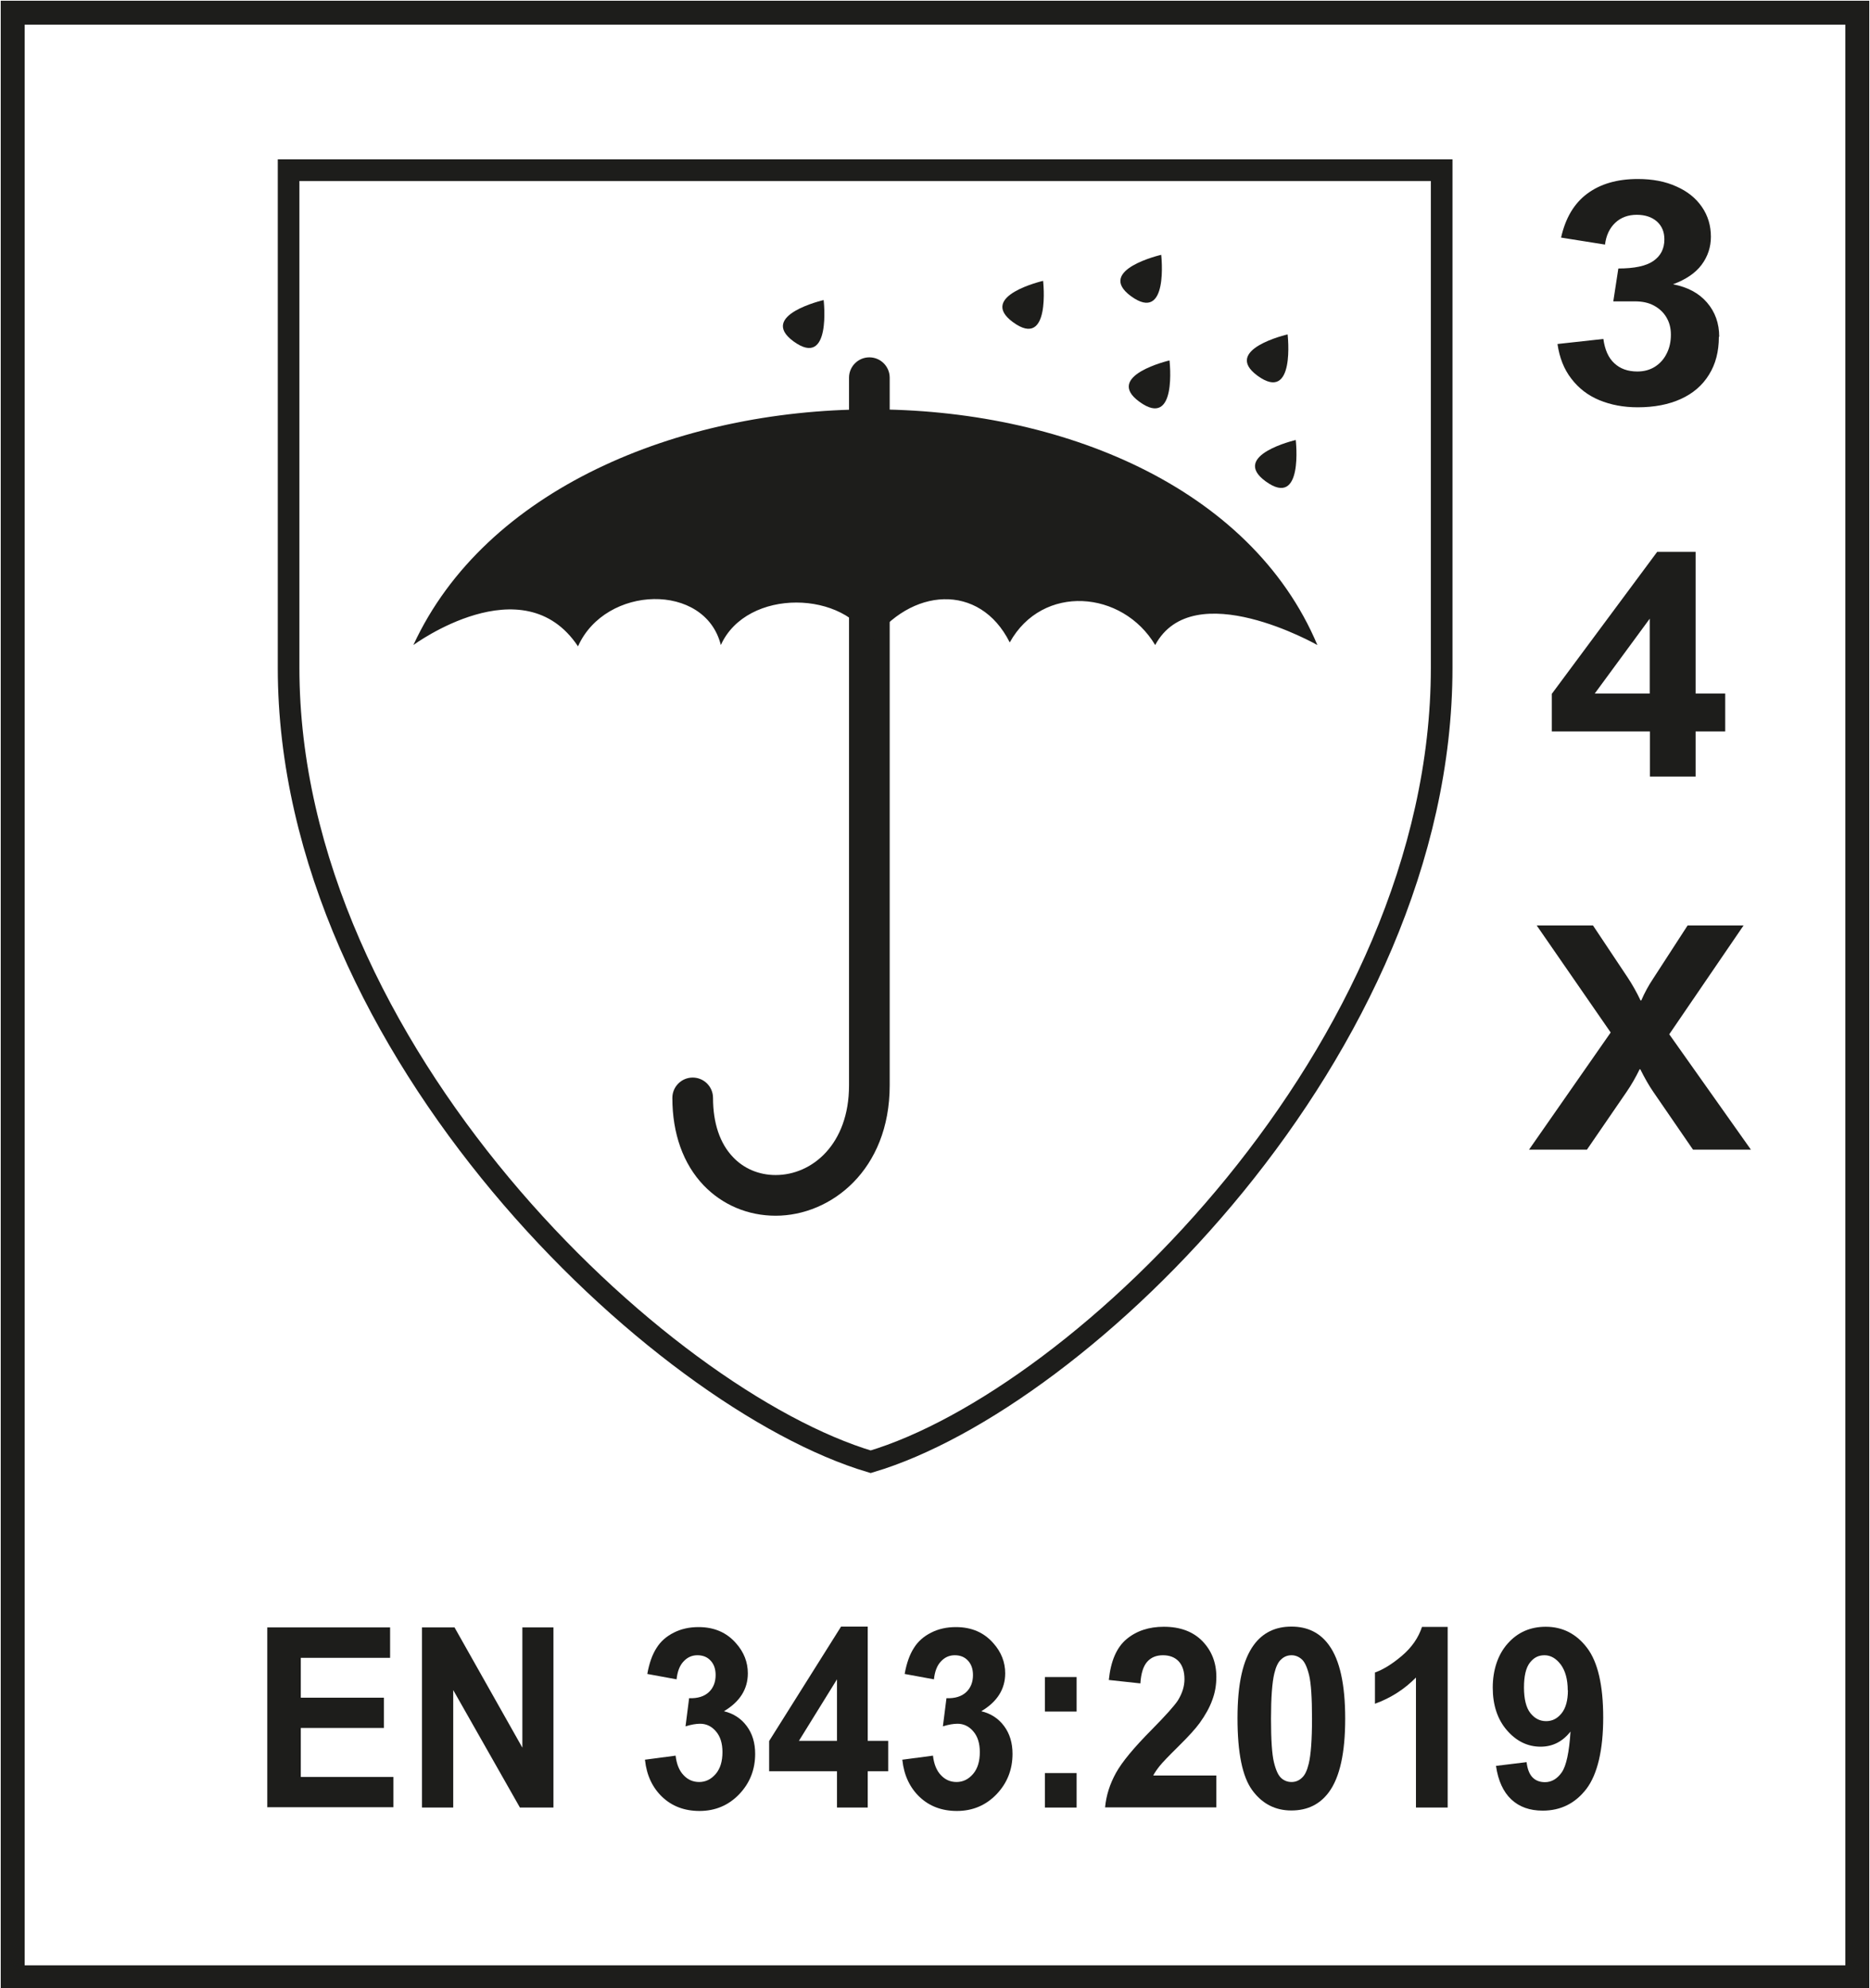
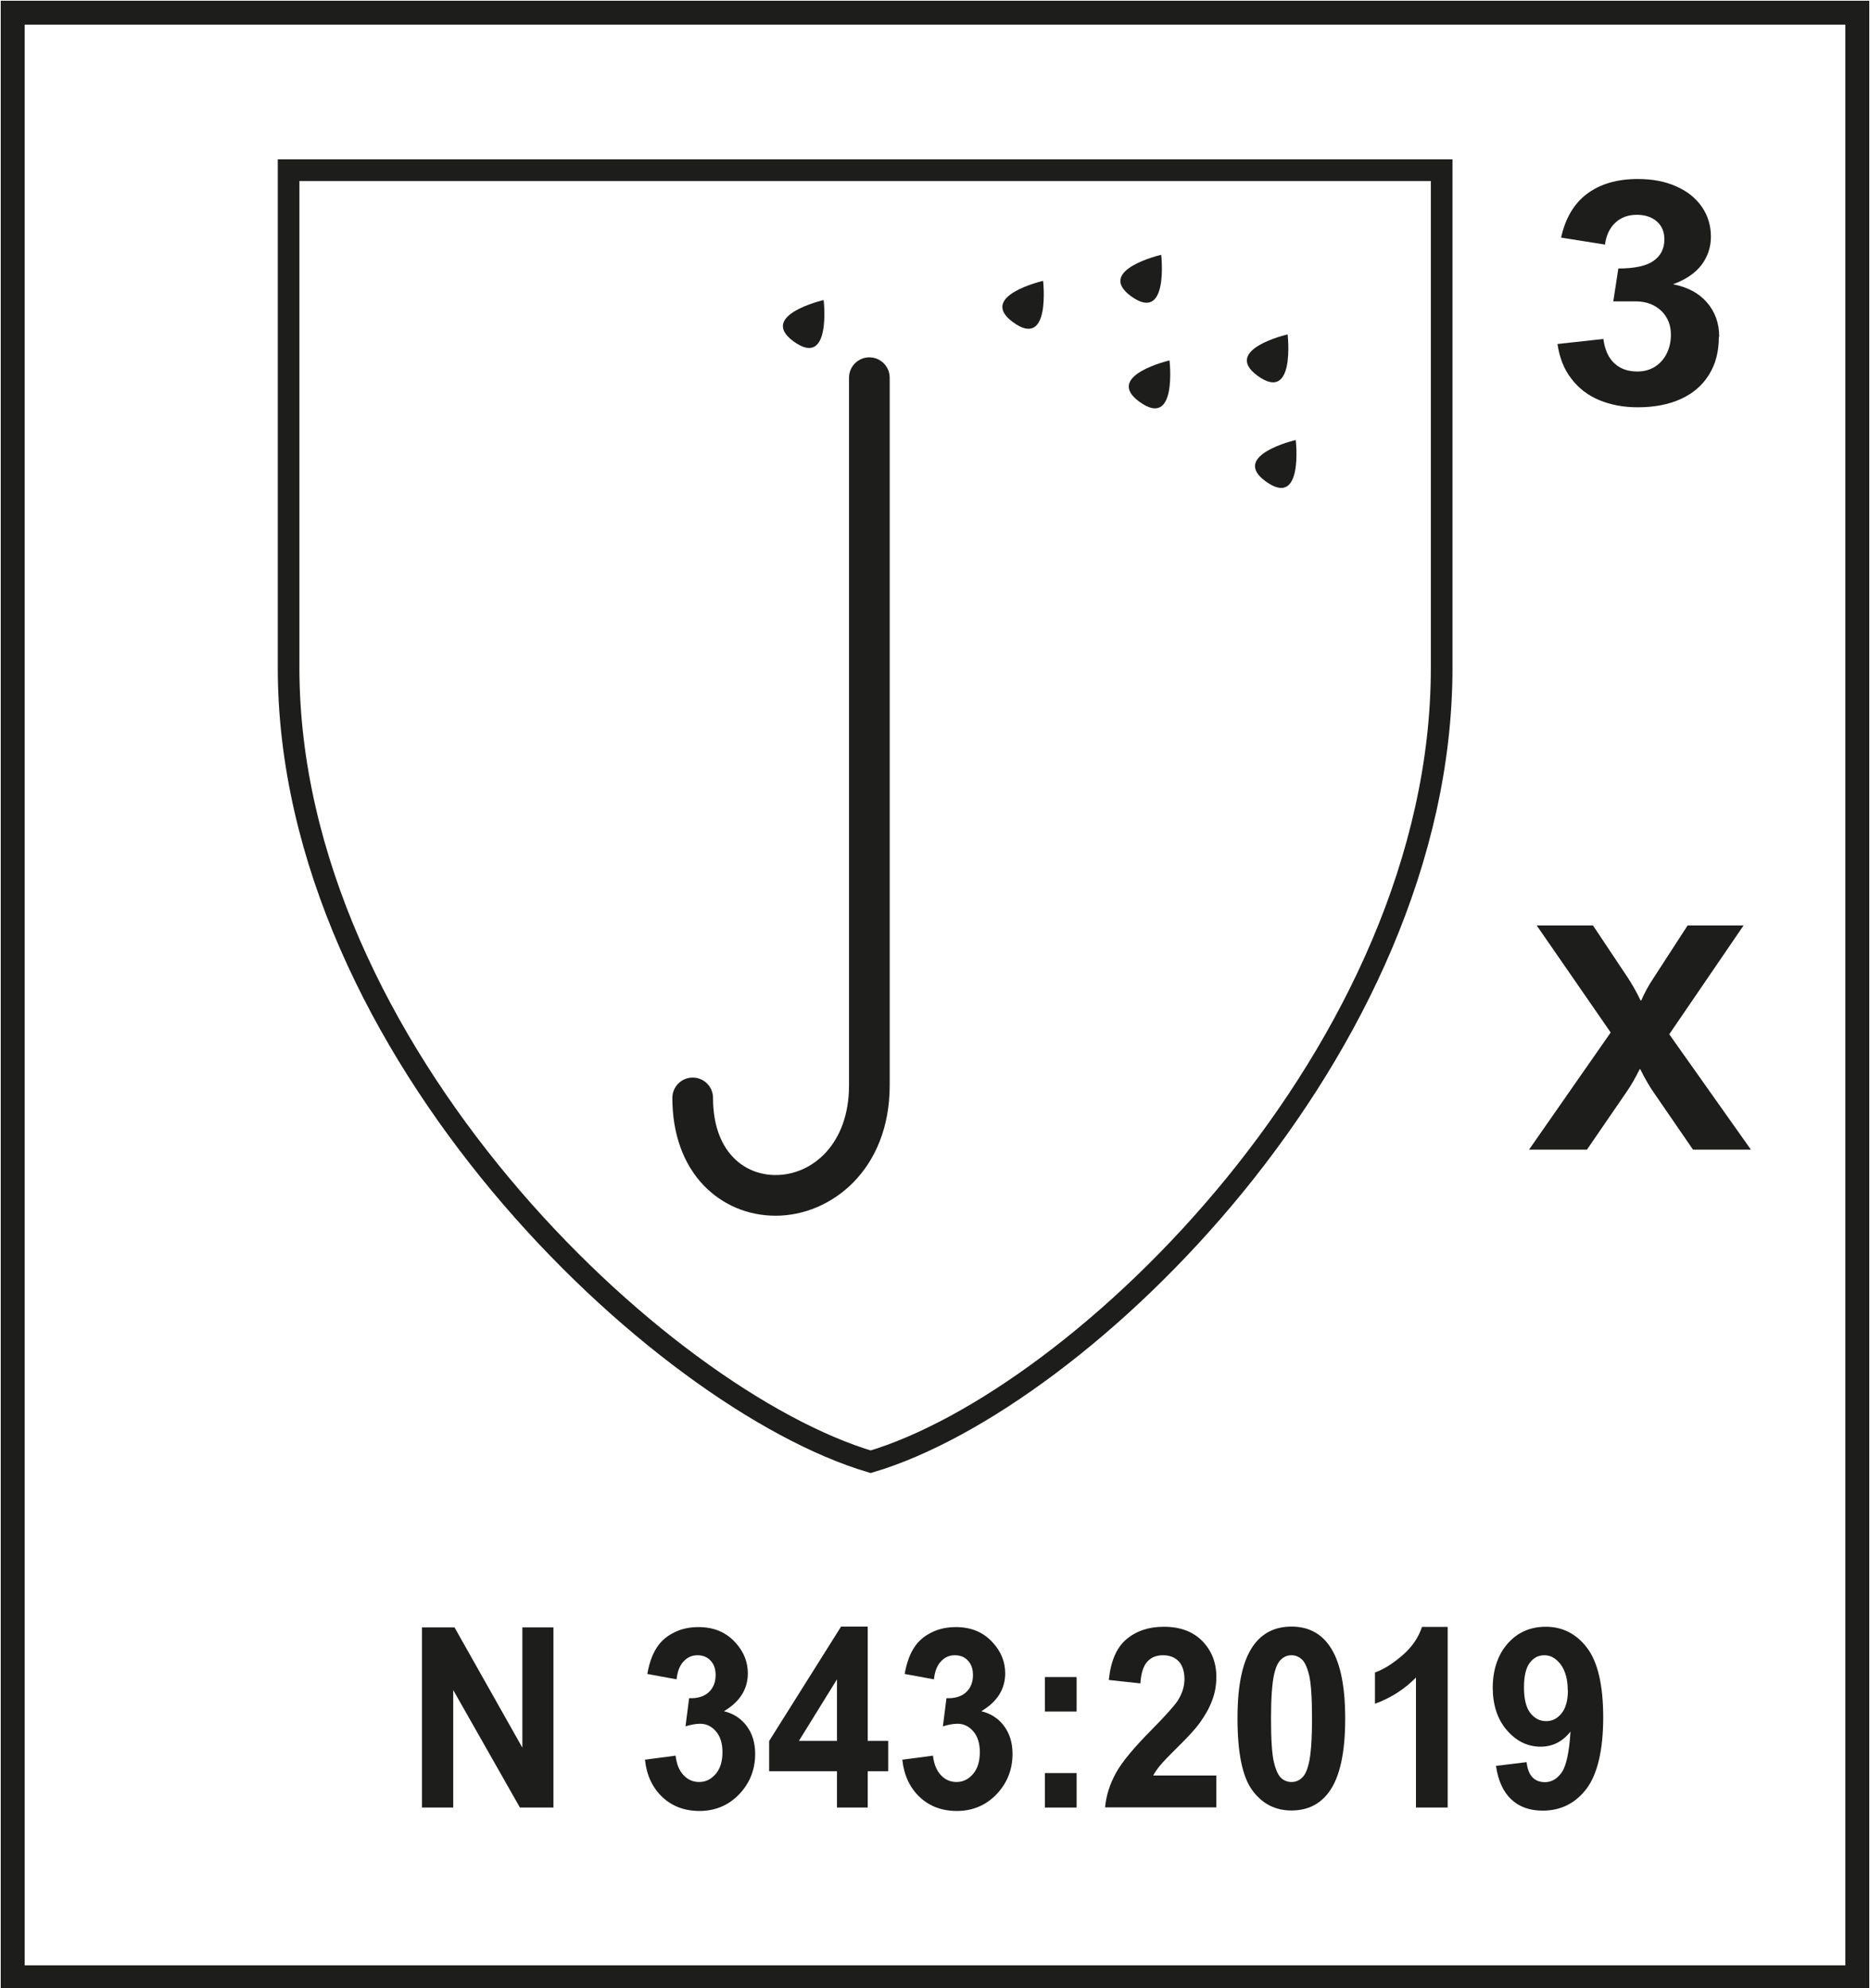
<svg xmlns="http://www.w3.org/2000/svg" viewBox="0 0 114.95 122.18">
  <defs>
    <style>
      .cls-1 {
        stroke-width: 1.47px;
      }

      .cls-1, .cls-2 {
        fill: none;
        stroke: #1d1d1b;
        stroke-miterlimit: 3.86;
      }

      .cls-3 {
        fill: #fff;
      }

      .cls-3, .cls-4, .cls-5 {
        stroke-width: 0px;
      }

      .cls-2 {
        stroke-width: 1.33px;
      }

      .cls-2, .cls-5 {
        fill-rule: evenodd;
      }

      .cls-4, .cls-5 {
        fill: #1d1d1b;
      }
    </style>
  </defs>
  <g id="Hinten">
-     <rect class="cls-3" width="114.95" height="122.18" />
-   </g>
+     </g>
  <g id="Mitte">
    <g>
-       <path class="cls-4" d="M16.43,111.08v-11.07h7.55v1.87h-5.49v2.45h5.11v1.86h-5.11v3.01h5.69v1.86h-7.74Z" />
      <path class="cls-4" d="M25.94,111.08v-11.07h2l4.17,7.39v-7.39h1.91v11.07h-2.06l-4.1-7.22v7.22h-1.91Z" />
      <path class="cls-4" d="M39.64,108.14l1.89-.25c.06.52.22.92.49,1.2.26.28.58.42.96.42.4,0,.74-.17,1.02-.5s.41-.78.41-1.34c0-.53-.13-.96-.4-1.27-.26-.31-.59-.47-.97-.47-.25,0-.55.05-.9.16l.22-1.73c.53.02.93-.11,1.21-.37.28-.26.42-.62.42-1.05,0-.37-.1-.67-.31-.89-.2-.22-.47-.33-.81-.33s-.62.13-.85.38c-.24.25-.38.62-.43,1.1l-1.8-.33c.12-.67.31-1.2.57-1.6.25-.4.6-.71,1.06-.94.45-.23.96-.34,1.52-.34.96,0,1.73.33,2.31,1,.48.54.72,1.16.72,1.84,0,.97-.49,1.75-1.47,2.33.58.14,1.05.44,1.4.91.35.47.52,1.04.52,1.71,0,.97-.33,1.8-.98,2.48s-1.47,1.03-2.44,1.03c-.92,0-1.69-.29-2.29-.86s-.96-1.33-1.06-2.26Z" />
      <path class="cls-4" d="M51.45,111.08v-2.23h-4.17v-1.86l4.42-7.03h1.64v7.02h1.26v1.87h-1.26v2.23h-1.89ZM51.45,106.98v-3.78l-2.34,3.78h2.34Z" />
      <path class="cls-4" d="M55.46,108.14l1.89-.25c.06.52.22.92.49,1.2.26.28.58.42.96.42.4,0,.74-.17,1.02-.5s.41-.78.41-1.34c0-.53-.13-.96-.4-1.27-.26-.31-.59-.47-.97-.47-.25,0-.55.05-.9.16l.22-1.73c.53.02.93-.11,1.21-.37.28-.26.42-.62.42-1.05,0-.37-.1-.67-.31-.89-.2-.22-.47-.33-.81-.33s-.62.13-.85.38c-.24.25-.38.62-.43,1.1l-1.8-.33c.12-.67.31-1.2.57-1.6.25-.4.6-.71,1.06-.94.45-.23.96-.34,1.52-.34.96,0,1.73.33,2.31,1,.48.54.72,1.16.72,1.84,0,.97-.49,1.75-1.47,2.33.58.14,1.05.44,1.4.91.35.47.52,1.04.52,1.71,0,.97-.33,1.8-.98,2.48s-1.47,1.03-2.44,1.03c-.92,0-1.69-.29-2.29-.86s-.96-1.33-1.06-2.26Z" />
      <path class="cls-4" d="M64.23,105.18v-2.12h1.95v2.12h-1.95ZM64.23,111.08v-2.12h1.95v2.12h-1.95Z" />
      <path class="cls-4" d="M74.77,109.1v1.97h-6.84c.07-.75.3-1.45.67-2.12.37-.67,1.1-1.55,2.19-2.65.88-.89,1.42-1.5,1.62-1.81.27-.44.4-.87.4-1.3,0-.47-.12-.84-.35-1.09s-.56-.38-.97-.38-.73.13-.97.4c-.24.27-.38.71-.42,1.33l-1.94-.21c.12-1.17.48-2,1.09-2.51.61-.51,1.38-.76,2.29-.76,1,0,1.79.29,2.37.88.57.59.86,1.32.86,2.2,0,.5-.08.97-.25,1.42-.16.45-.42.92-.78,1.42-.24.33-.66.8-1.28,1.41-.62.61-1.01,1.02-1.17,1.22-.16.2-.3.4-.4.59h3.88Z" />
      <path class="cls-4" d="M79.39,99.96c.99,0,1.76.38,2.31,1.15.66.91.99,2.41.99,4.51s-.33,3.6-1,4.51c-.55.75-1.32,1.13-2.31,1.13s-1.79-.41-2.4-1.24c-.61-.83-.91-2.3-.91-4.43s.33-3.58,1-4.5c.55-.75,1.32-1.13,2.31-1.13ZM79.39,101.72c-.24,0-.45.08-.63.25-.19.16-.33.46-.43.88-.13.55-.2,1.47-.2,2.77s.06,2.19.18,2.68c.12.49.27.81.45.97s.39.24.63.24.45-.08.63-.25c.19-.16.33-.46.43-.88.13-.54.2-1.46.2-2.76s-.06-2.19-.18-2.68-.27-.81-.45-.97c-.18-.16-.39-.25-.63-.25Z" />
      <path class="cls-4" d="M88.99,111.08h-1.95v-7.99c-.71.72-1.55,1.26-2.52,1.61v-1.92c.51-.18,1.06-.52,1.66-1.03.6-.51,1.01-1.1,1.23-1.77h1.58v11.11Z" />
      <path class="cls-4" d="M91.95,108.52l1.89-.23c.05.42.17.73.36.93.19.2.45.3.77.3.4,0,.75-.2,1.03-.6.28-.4.46-1.24.54-2.51-.49.62-1.1.93-1.84.93-.8,0-1.49-.34-2.07-1.01s-.87-1.55-.87-2.62.31-2.03.92-2.71c.61-.69,1.39-1.03,2.34-1.03,1.03,0,1.88.43,2.54,1.3s.99,2.3.99,4.28-.35,3.48-1.03,4.38c-.69.9-1.59,1.34-2.69,1.34-.8,0-1.44-.23-1.93-.69-.49-.46-.81-1.15-.94-2.06ZM96.37,103.88c0-.68-.15-1.21-.43-1.59-.29-.38-.62-.57-1-.57s-.66.15-.9.46c-.24.31-.36.82-.36,1.52s.13,1.24.39,1.57c.26.33.58.5.97.5s.69-.16.95-.48c.26-.32.39-.8.39-1.42Z" />
    </g>
    <rect class="cls-1" x=".78" y=".78" width="113.39" height="120.73" />
    <g>
      <g>
        <path class="cls-4" d="M47.68,74.71c-1.7,0-3.27-.66-4.43-1.87-1.25-1.31-1.92-3.17-1.92-5.37,0-.69.56-1.25,1.25-1.25s1.25.56,1.25,1.25c0,1.54.42,2.8,1.23,3.64.67.71,1.6,1.1,2.62,1.1,2.24,0,4.51-1.89,4.51-5.51V23.21c0-.69.56-1.25,1.25-1.25s1.25.56,1.25,1.25v43.49c0,5.2-3.61,8.01-7.01,8.01Z" />
-         <path class="cls-5" d="M71.01,39.64c-2.01-3.37-6.93-3.78-8.94-.16-1.85-3.7-6.11-3.38-8.52,0-1.53-3.21-7.64-3.38-9.24.16-.96-3.86-7.09-3.7-8.78.08-3.37-5.06-10.12-.08-10.12-.08,8.84-19.15,47.37-19.47,55.57,0,0,0-7.63-4.34-9.97,0Z" />
      </g>
      <path class="cls-5" d="M64.12,17.26s-4.05.93-1.85,2.54c2.34,1.71,1.85-2.54,1.85-2.54Z" />
      <path class="cls-5" d="M50.63,18.44s-4.05.93-1.85,2.54c2.35,1.71,1.85-2.54,1.85-2.54Z" />
      <path class="cls-5" d="M71.89,22.15s-4.05.94-1.85,2.54c2.35,1.71,1.85-2.54,1.85-2.54Z" />
      <path class="cls-5" d="M79.65,27.04s-4.05.94-1.85,2.54c2.35,1.71,1.85-2.54,1.85-2.54Z" />
      <path class="cls-5" d="M71.38,15.66s-4.05.93-1.86,2.54c2.35,1.71,1.86-2.54,1.86-2.54Z" />
      <path class="cls-5" d="M79.15,20.55s-4.05.93-1.85,2.54c2.35,1.71,1.85-2.54,1.85-2.54Z" />
    </g>
    <path class="cls-2" d="M17.74,10.46v30.58c0,23.48,22.83,44.94,35.78,48.79,12.95-3.85,35.1-25.31,35.1-48.79V10.46H17.74Z" />
    <g>
      <path class="cls-4" d="M105.66,20.7c0,.9-.2,1.68-.61,2.33-.4.65-.98,1.15-1.73,1.49s-1.63.51-2.65.51c-.87,0-1.66-.15-2.36-.44-.7-.29-1.27-.73-1.72-1.32-.45-.58-.73-1.29-.85-2.13l2.82-.31c.09.66.31,1.16.67,1.49.36.34.83.51,1.42.51.41,0,.78-.1,1.09-.3.31-.2.55-.47.72-.82.17-.34.25-.72.25-1.14s-.09-.75-.27-1.06-.44-.55-.77-.73c-.33-.18-.72-.26-1.17-.26h-1.33l.31-2.02c.98,0,1.7-.15,2.15-.46s.68-.75.68-1.33c0-.46-.15-.82-.46-1.1-.31-.27-.72-.41-1.24-.41s-.97.16-1.32.49-.56.78-.63,1.34l-2.7-.43c.27-1.2.8-2.1,1.61-2.7.81-.6,1.84-.9,3.11-.9.9,0,1.69.15,2.37.46.68.3,1.2.72,1.57,1.26s.55,1.15.55,1.83c0,.63-.19,1.21-.57,1.72s-.97.91-1.76,1.2c.89.17,1.59.54,2.09,1.12.5.58.75,1.28.75,2.1Z" />
-       <path class="cls-4" d="M106.05,42.62v2.33h-1.82v2.77h-2.81v-2.77h-6.03v-2.31l6.48-8.73h2.36v8.71h1.82ZM101.41,42.62v-4.6l-3.38,4.6h3.38Z" />
      <path class="cls-4" d="M100.85,61.48h.04c.2-.46.44-.91.73-1.34l2.12-3.27h3.44l-4.57,6.69,5.02,7.09h-3.56l-2.44-3.55c-.27-.39-.53-.85-.8-1.39h-.04c-.25.51-.52.98-.81,1.4l-2.43,3.54h-3.56l5.02-7.2-4.55-6.58h3.46l2.14,3.21c.27.41.54.88.79,1.41Z" />
    </g>
  </g>
</svg>